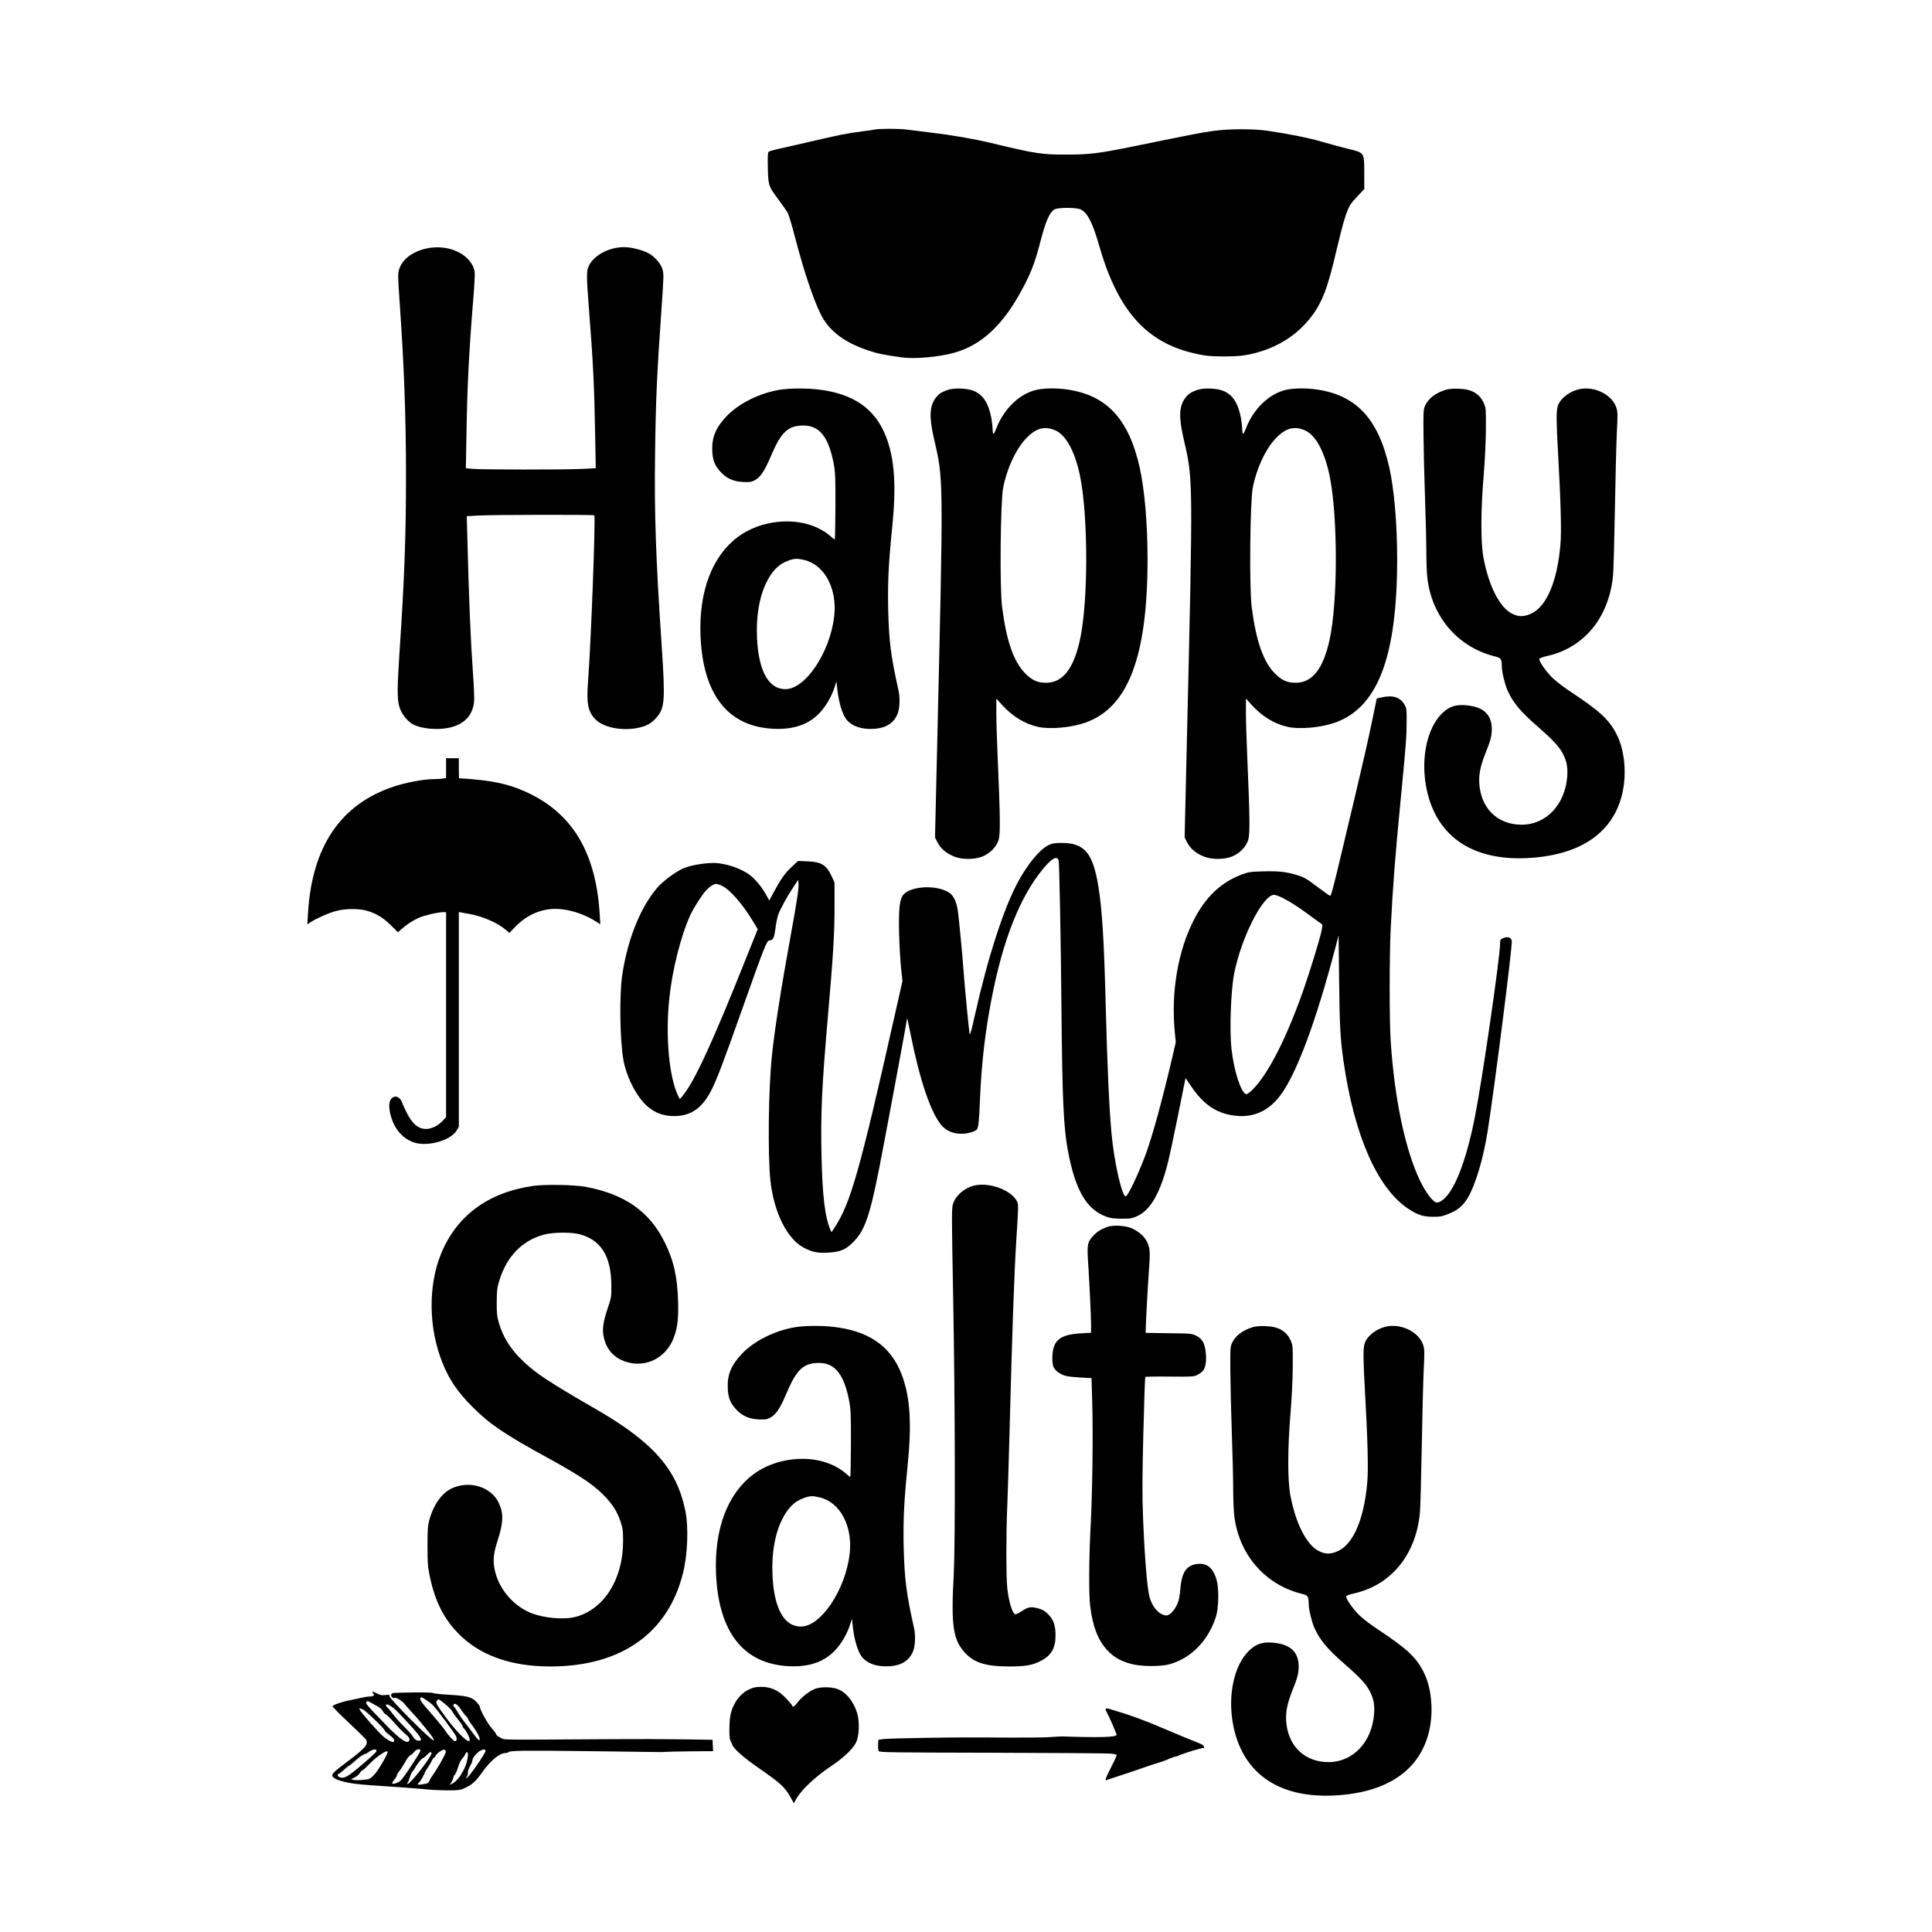
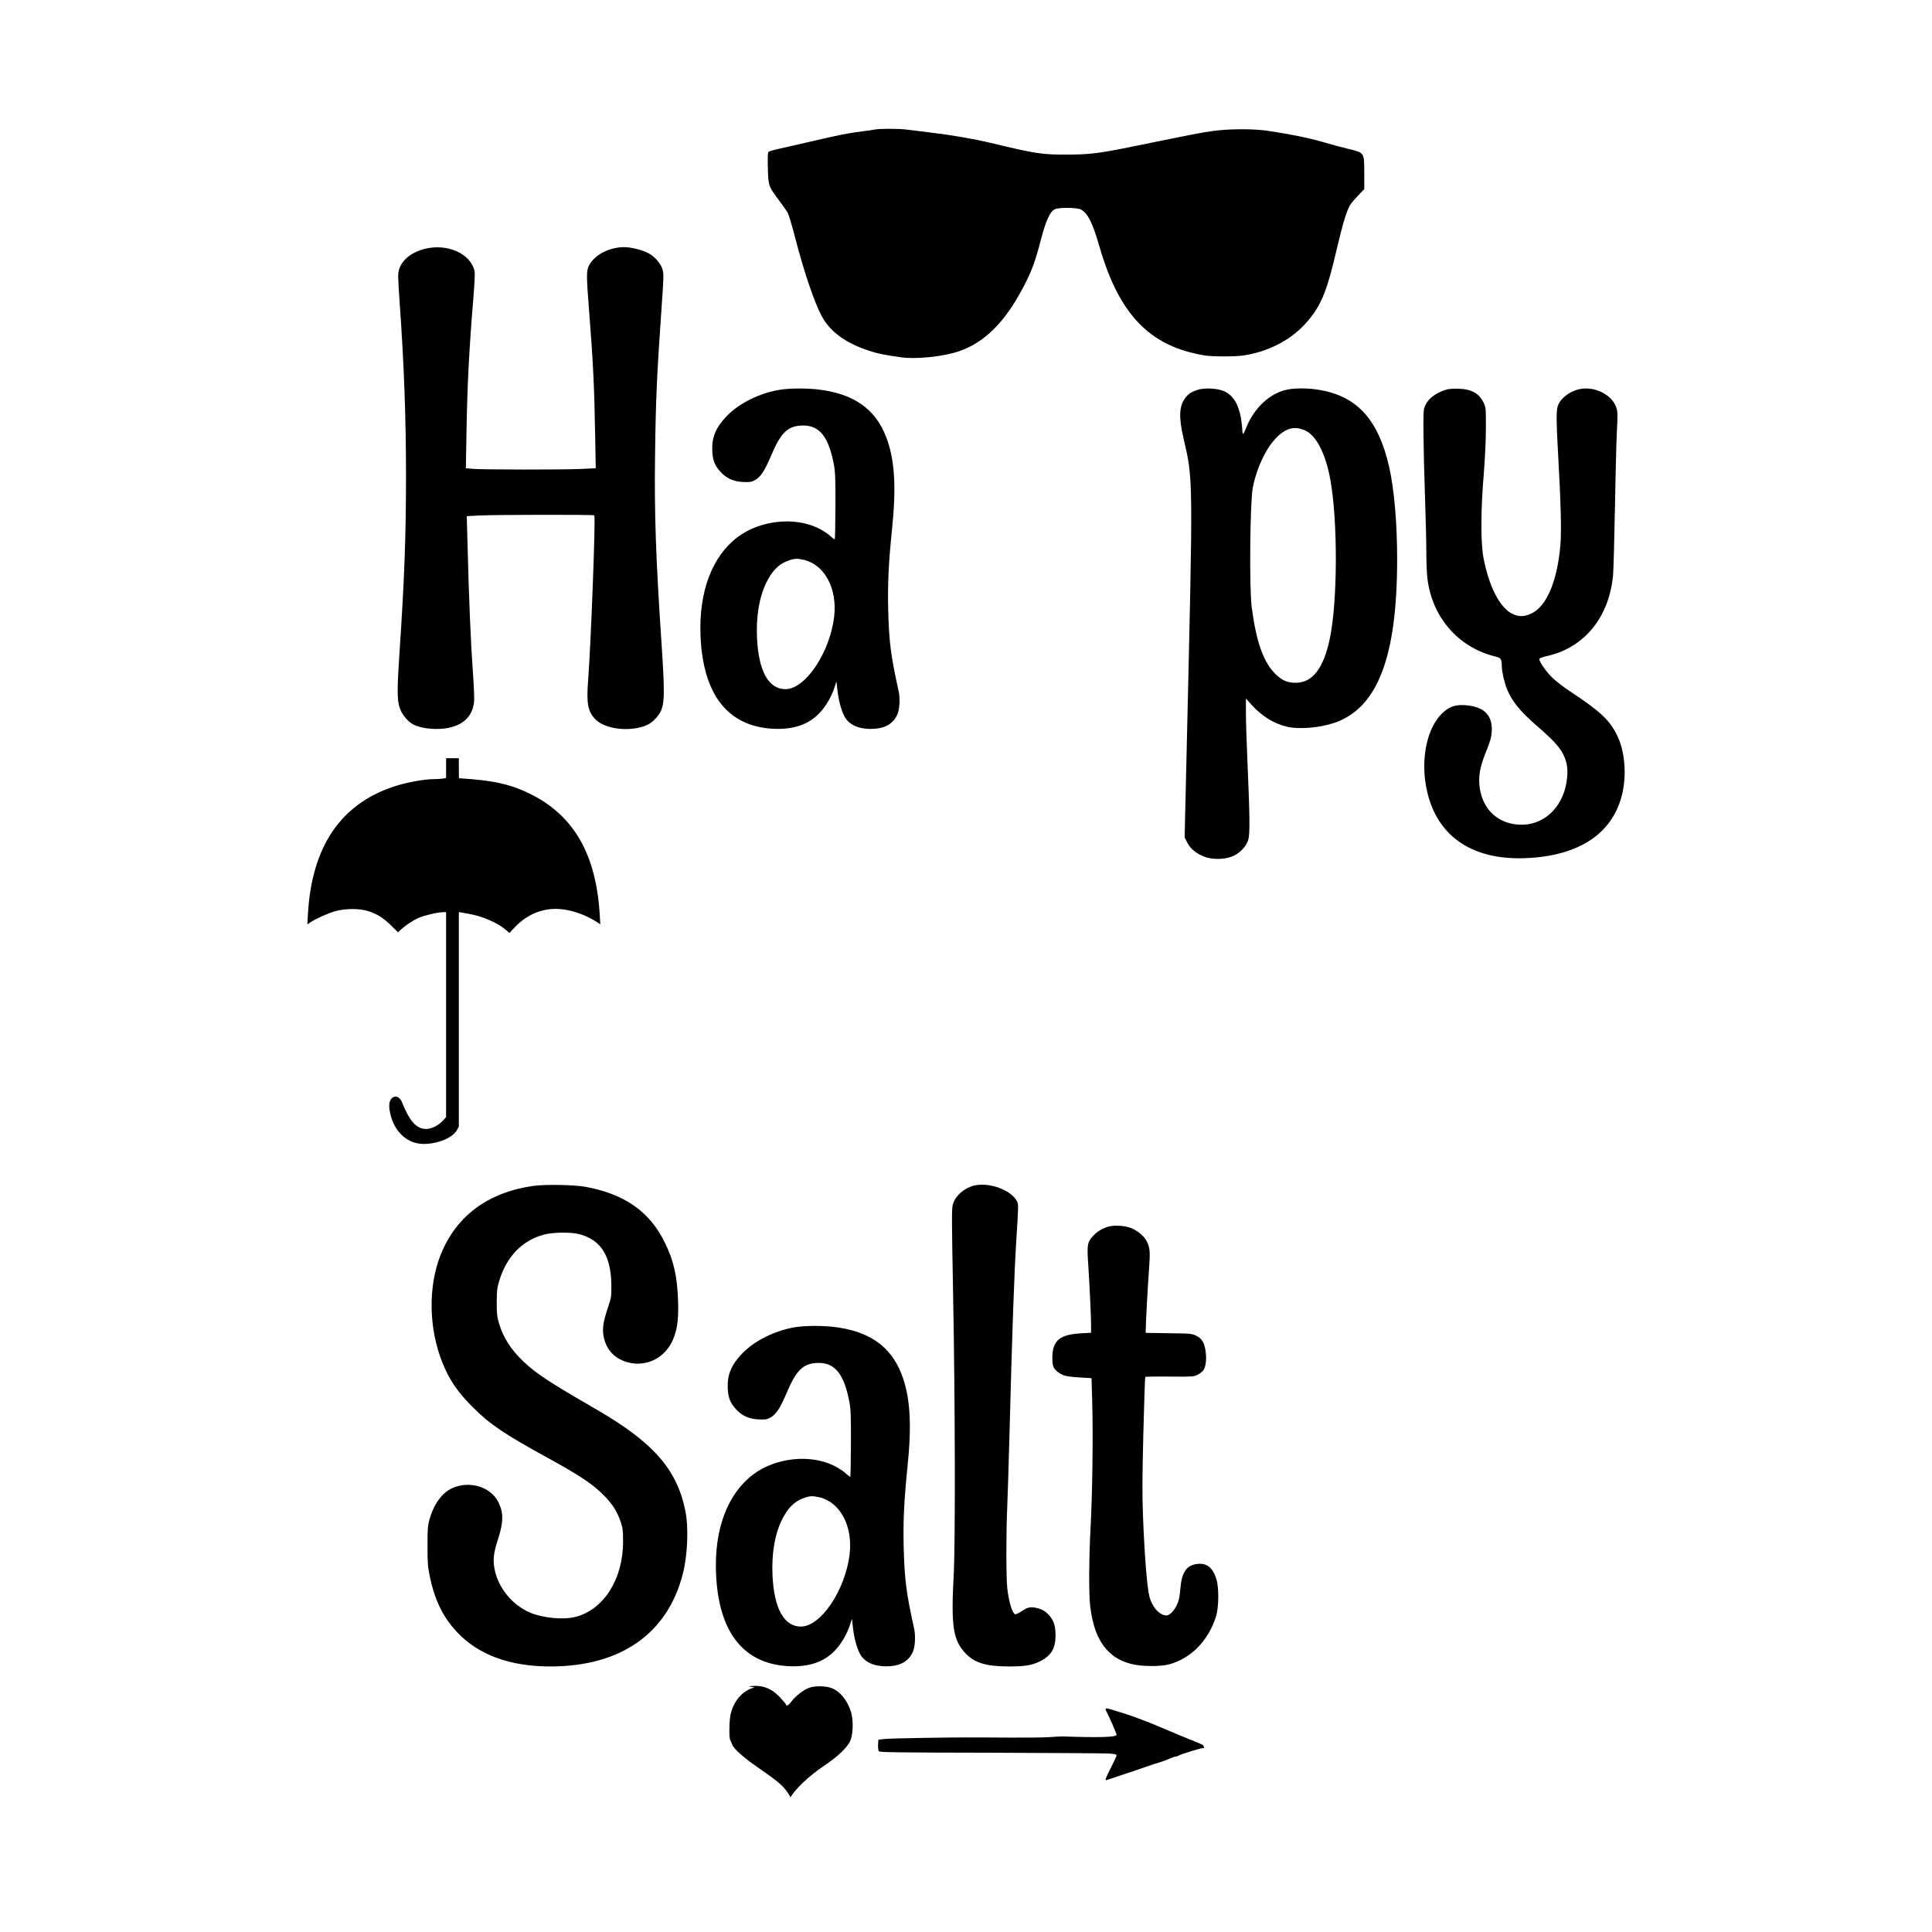
<svg xmlns="http://www.w3.org/2000/svg" width="1500" height="1500" viewBox="0 0 1500 1500">
  <svg x="238.618" y="100.0" width="1022.763" height="1300" viewBox="0 0 1446.03 1838">
    g/2000/svg" viewBox="0 0 1446.03 1838"&gt;
  <path d="M622.3.9c-1.9.4-7.9,1.3-13.3,1.9-5.3.6-15.2,2.2-22,3.5-11.1,2.3-18.2,3.9-49.7,11.2-5.8,1.4-14.8,3.4-20,4.5-5.2,1.2-10.1,2.6-10.9,3.2-1,.9-1.2,4.5-.9,17.7.5,19.6.7,20.1,11.7,34.9,4.4,5.8,8.8,12.2,10,14.2s4.8,14.1,8.1,26.9c10,38.7,21.6,72.7,29.7,87.4,9.3,16.7,25.6,28.6,50.6,37,10.2,3.4,16.6,4.8,36.7,7.6,14,2,40.8-.3,57.8-5.1,28.6-7.9,51.7-28.7,71.7-64.4,12-21.5,16.5-32.8,23-58,5.7-22.2,10.2-32.2,15.5-35,4.2-2.2,24-2.1,28.6.1,7.4,3.5,13.2,14.8,20.2,39.5,19.7,68.8,49.4,103.9,99.2,117.2,5.2,1.4,12.7,3,16.7,3.6,9.3,1.4,33.4,1.4,42.6,0,25.9-3.9,49.7-15.7,66-32.8,16.5-17.3,23.8-32.6,32.7-68.6,2.2-9.4,5.9-24.3,8.1-33.2,3.9-15.8,7.3-25.8,10.7-31.2.8-1.4,4.6-5.8,8.3-9.7l6.8-7.1v-17.7c-.1-22.8.4-22.1-17.7-26.5-7-1.7-19.6-5.1-28.1-7.6-14.7-4.3-34.7-8.4-60.1-12.2-15.3-2.3-42-2.3-59.5.1-12.3,1.6-21.4,3.4-88,17-37.9,7.7-47.9,9-73.5,9-27.3.1-33.9-1-83.5-12.9-18.5-4.4-43.4-8.7-66.5-11.4-9.6-1.2-20.9-2.6-25-3.1-8.7-1.2-30.9-1.2-36,0Z" />
    <path d="M128.5,131.9c-14.5,3.8-24.7,12.1-27.8,22.6-1.4,4.8-1.3,7.7.5,34.1,5,70.6,7.1,127.4,7.1,193.3s-1.8,113.3-7.1,192.5c-2.7,40.2-2.7,52.1,0,60.7,2.4,7.6,8.9,15.6,15.3,18.9,9.1,4.6,26.2,6.2,38.9,3.5,17.1-3.7,26.5-13.8,27.7-29.6.2-3.6-.3-16.6-1.2-29-2.6-36.4-4.5-81-6.2-148.1l-.7-25.6,12.9-.7c16-.9,126.3-1.1,127.1-.2,1.6,1.5-3.7,141-6.8,181.4-1.9,24.3-.4,33,7.1,41.6,8.5,9.7,29.5,14.1,48.1,10.2,9.1-2,13.8-4.6,19.3-10.6,9.8-10.9,10.3-18.3,6.2-80.5-6.4-95.5-8.1-144.8-7.2-208.5.7-59.8,2.1-89.8,7.2-162.3,2.3-33.2,2.4-36.2,1-41.2-1.9-6.5-8.4-14-15.4-17.8-6.6-3.6-19-6.7-26.6-6.7-16.5,0-32.6,8.4-38.8,20.2-2.8,5.5-2.8,11.4,0,47.3,4.5,57.4,5.9,84.5,6.8,137.3l.7,37.9-16.9.8c-20.8.9-106.9.8-117.8-.1l-7.9-.7.7-39.1c.9-53.1,2.8-89.9,7.6-148.5,1.1-13.4,1.7-26,1.4-28-3.6-19.7-30-31.7-55.2-25.1Z" />
    <path d="M518.4,286.5c-22.5,3.8-44.7,14.9-58.3,29.1-11.9,12.5-16.3,23.4-15.6,38.1.5,10.5,2.8,16.1,9.2,23,6.7,7.2,14.1,10.5,24.6,11,7.5.3,9,.1,13-2,6.1-3.3,10.6-10,17.5-26.3,11.2-26.5,18.7-33.6,35.7-33.7,17.9,0,27.8,12.7,33.5,42.8,1.5,8.5,1.8,14.8,1.7,45.7-.1,19.7-.4,36-.7,36.4-.3.3-2.5-1.3-4.9-3.6s-8.3-6.2-13.3-8.6c-26.1-12.8-63.8-8.7-88.2,9.6-28.3,21.2-42.9,59.9-41,108.4,2.6,64.6,29.9,99.6,79.7,102.2,22.3,1.1,39-4.6,51.1-17.5,6.9-7.2,13.4-18.5,16.5-28.6l1.9-5.9,1.2,10.4c1.5,12.7,5.2,25.1,9.2,30.6,5.8,8.1,17.4,12.1,31.6,11,12.3-.9,20.6-6.1,24.8-15.6,2.7-6.1,3.3-17.9,1.3-26.6-8.5-38.2-10.4-53.6-11.3-89-.6-29,.4-50.2,4.2-87.6,4.9-47.3,3-77.1-6.5-101.7-12-31.1-36.3-47.8-75.8-52.1-13.5-1.4-30.7-1.2-41.1.5ZM545.4,473.3c22.5,5.3,36.5,31.7,32.9,62.2-4.7,39.5-31.5,79.4-53.3,79.6-18.7.2-29.8-19.9-31.4-56.7-1-23,2.4-43.6,9.6-58.9,6.7-14.2,14.2-21.9,25.4-25.7,6.2-2.2,9.4-2.3,16.8-.5Z" />
-     <path d="M702.7,286.7c-6.6,2.3-9.7,4.4-12.8,8.5-6.9,9.1-7.5,20.6-2.3,43.7,10.9,47.4,10.8,37.4,3.6,345.3l-2.2,93.7,2.9,5.7c3.5,6.8,10,12.1,18.9,15.5,8.4,3.2,21.5,3.1,30-.2s15.8-10.8,18.1-18.6c1.9-6.6,1.7-25.6-1.1-89.7-.8-18.2-1.5-40.4-1.5-49.2v-16l6.1,6.8c11.6,12.8,25,21,39.7,24.3,13.1,2.9,35.8.9,51.5-4.5,47.3-16.4,68.6-72.1,68.7-179.2,0-39.4-3.2-76.5-8.6-100.9-12.2-54.2-36.8-80.2-81.5-86-10.7-1.4-23.4-1.2-31.2.5-18.5,3.9-35.9,20.2-44.4,41.7-1.4,3.8-3,6.8-3.5,6.8-.4,0-.8-2.1-.8-4.8-.1-2.6-.7-8.1-1.4-12.2-3-16.4-8.9-25.7-18.9-30-7.3-3.2-22.1-3.8-29.3-1.2ZM821,331c12.2,5.2,22.5,24.9,27.8,53.2,8.5,45.8,8.2,135.9-.6,176.3-6.9,32-18.8,47.3-36.8,47.6-9.5.1-15.6-2.5-23.2-10.1-12.9-13-20.8-35.7-25.6-73.3-2.7-21-1.8-115.3,1.2-130.7,4-20.7,13.7-41.7,24.4-53.3,11.2-12.1,20.7-14.9,32.8-9.7Z" />
    <path d="M976.7,286.7c-6.6,2.3-9.7,4.4-12.8,8.5-6.9,9.1-7.5,20.6-2.3,43.7,10.9,47.4,10.8,37.4,3.6,345.3l-2.2,93.7,2.9,5.7c3.5,6.8,10,12.1,18.9,15.5,8.4,3.2,21.5,3.1,30-.2s15.8-10.8,18.1-18.6c1.9-6.6,1.7-25.6-1.1-89.7-.8-18.2-1.5-40.4-1.5-49.2v-16l6.1,6.8c11.6,12.8,25,21,39.7,24.3,13.1,2.9,35.8.9,51.5-4.5,47.3-16.4,68.6-72.1,68.7-179.2,0-39.4-3.2-76.5-8.6-100.9-12.2-54.2-36.8-80.2-81.5-86-10.7-1.4-23.4-1.2-31.2.5-18.5,3.9-35.9,20.2-44.4,41.7-1.4,3.8-3,6.8-3.5,6.8-.4,0-.8-2.1-.8-4.8-.1-2.6-.7-8.1-1.4-12.2-3-16.4-8.9-25.7-18.9-30-7.3-3.2-22.1-3.8-29.3-1.2ZM1095,331c12.2,5.2,22.5,24.9,27.8,53.2,8.5,45.8,8.2,135.9-.6,176.3-6.9,32-18.8,47.3-36.8,47.6-9.5.1-15.6-2.5-23.2-10.1-12.9-13-20.8-35.7-25.6-73.3-2.7-21-1.8-115.3,1.2-130.7,4-20.7,13.7-41.7,24.4-53.3,11.2-12.1,20.7-14.9,32.8-9.7Z" />
    <path d="M1250.3,286.3c-11.5,3.4-19.7,9.6-23.3,17.6-1.9,4.2-2,6.4-1.8,31,.1,14.6.8,44.9,1.6,67.5.8,22.5,1.5,49.9,1.5,60.8s.5,24.1,1.1,29.4c4.7,42.6,33.2,76.1,73.3,86.3,7.9,2,8.3,2.5,8.5,11.5.1,6.2,3.3,19.4,6.2,26,5.9,13.3,14.2,23.3,33.5,40.1,16.6,14.5,23.1,21.5,27.2,29.3,4.3,8.1,5.6,14.9,4.9,25-2.3,31-23.1,53.1-50.1,53.1-24.5,0-42.3-15.5-45.9-40.1-1.8-12.6-.1-22.7,6.9-40.1,4.6-11.4,5.8-15.8,6.2-21.5,1.1-17.6-7.2-26.9-26-29.2-12.9-1.6-20.7.9-28.8,9-15.8,15.8-22.8,47.2-17.5,78.5,9.3,54.1,48.5,82.7,110,80.1,57.4-2.5,94-26.2,105-68.3,5.6-21.4,3.8-47.5-4.5-65.3-8.2-17.4-18.4-27.1-50.8-48.5-7.4-4.8-16.6-11.8-20.5-15.6-6.6-6.3-14.7-17.7-14.7-20.8q0-1.4,9.2-3.5c40.6-9.4,67.5-42.6,71.8-88.6.5-5.8,1.4-38.1,2-71.6.6-33.6,1.5-71.4,2.1-84.1,1.1-21.3,1-23.6-.6-28.5-4.3-12.7-20.8-22.1-36.6-20.6-12.2,1.1-24.9,10-27.7,19.5-1.6,5.1-1.5,17.9.3,49.2,3.1,55,4,88,2.7,102.8-3.4,39.4-14.8,66.9-31.3,75.1-8.1,4-14.4,4.2-21.7.5-13.6-6.8-25.4-29.8-31.4-61.1-3.2-16.5-3.1-52.5.2-91.3,1.4-17.4,2.3-36,2.4-50.5.1-22,0-23.2-2.2-28.1-4.8-10.6-13.2-15.5-27.7-16-5.5-.2-10.7.2-13.5,1Z" />
-     <path d="M1178.8,624.2l-4.9,1.2-5.7,27.5c-3.1,15.1-10.4,47.3-16.2,71.5s-13.5,56.6-17.1,72c-8.7,36.8-11.1,45.6-12.2,45.6-.5,0-6.8-4.5-14.1-10-11.3-8.5-14.4-10.4-21.3-12.5-12.2-3.9-20.6-4.8-37.9-4.4-14.5.4-16.2.7-24,3.6-22.5,8.5-39.5,24.6-52.3,49.8-17.5,34.2-25.1,78.9-20.9,123l1.1,11.1-4,17.4c-10.6,45.3-21.2,84.1-28.6,104.6-7.8,21.4-20,47.3-22.4,47.3-4.1,0-12.6-37.5-15.5-68.5-2.6-28.4-4.7-73.7-6.5-144-1.8-69.7-3.9-103.3-8.1-128.5-6-36.2-15.3-47-40.3-47-7.5,0-10,.4-14.2,2.4-9.4,4.4-23.1,20.8-33.7,40.6-15.7,29-33.2,83.3-47.2,146-4.3,19.1-5.4,22.8-5.9,20-.8-4.4-5.4-52.2-6.6-69-1.2-16.9-4.8-54.6-6.1-64.5-1.4-10.5-4.6-17.6-9.6-20.9-14.8-9.6-45.9-7.1-51.7,4.3-3,5.7-3.9,16.7-3.3,40.6.3,12.6,1.3,29.5,2.1,37.5l1.6,14.5-9.6,42.5c-37.3,165.9-47.6,202.2-65.1,228.4l-3.2,5-1.7-3.9c-5.4-13.1-8.2-35.8-9.2-76.7-1.2-49.2.1-77.9,7.3-160.8,5.5-63.5,6.8-84.7,6.9-114.5v-28l-2.7-6c-6.2-13.4-11.2-16.6-27.3-17.3l-10.1-.4-7,6.6c-7.5,7-12,13.4-19.8,28l-4.7,8.8-3.5-6.3c-4.2-7.7-10.6-15.6-16.5-20.6-9.3-7.8-27.9-14.3-41-14.3-11.9.1-26.9,2.8-34.2,6.3-9,4.3-21.9,14-27.8,20.9-18.5,21.7-32.2,55.7-38.3,94.8-3.4,21.9-2.8,71.3,1.1,93.9,2.8,16.4,12,35.9,22,46.9s22.1,15.9,37.2,14.9c16.2-1,27.6-9.5,36.9-27.3,6.6-12.8,12.2-27.5,36.9-97.1,21.8-61.4,24.5-68.3,27.3-68.3,4,0,5.2-2.3,6.6-13,.8-5.8,2.1-12.5,3-15,2.2-6.2,9.7-19.9,16.4-30l5.6-8.5.3,3.5c.6,5.3-1.3,17.9-8.4,57-10.7,58.8-17.8,103.9-20.8,133.2-3.7,35.3-4.6,108.4-1.6,136.3,3.8,35.2,18.5,64.6,37,74,9.3,4.7,14.5,5.8,25.3,5.3,14.3-.7,20.2-3.1,28.7-11.7,12.7-13,17.9-27.9,28.5-81.3,5.9-30,30.2-160.3,30.6-164.4,0-.5,1.8,7.7,3.9,18.1,10,50.2,22.2,86,34,99.7,5,5.7,12.6,9,21.5,9.1,6.9.1,16.1-2.7,17.4-5.1,1.6-3.2,2.2-8.9,3.1-31.7,1.8-40.9,5.5-73.4,12.6-110.5,12.7-66.2,31.6-113.6,57.5-144.5,9.3-11,14.8-13.7,16.3-8.2.8,3,2.4,84.5,3.1,162.2.9,100.1,2.3,130.3,7,156,8.1,43.4,20.3,64.7,42,72.7,4.8,1.8,8.2,2.2,17,2.3,10.1,0,11.5-.3,17.3-2.9,14.4-6.7,24.9-24.9,33.4-58,1.7-6.7,6.8-30.4,11.3-52.8l8.2-40.7,5.9,8.7c12.7,18.8,25.5,28.2,42.6,31.7,23,4.6,41.3-2.5,55.5-21.3,17.8-23.5,39.4-81.6,60.6-162.7l3.4-13,.6,49.5c.5,50.4,1.3,63.7,4.8,88.5,11.7,81.5,37.1,139.5,71.1,162.1,10.2,6.8,16.5,8.8,27.3,8.8,7.9,0,10-.4,17.4-3.4,9.7-3.9,15.5-8.8,20.6-17.4,8.6-14.5,17.2-43.6,21.9-73.6,7.8-50,27.1-201.7,26.4-208.3-.4-3.9-4.4-5.3-9.4-3.2-3.1,1.3-3.4,1.8-3.4,5.8,0,14.7-19.4,148.5-27.6,190.2-10.1,51.3-24,85.6-37.7,92.9-3.2,1.8-3.9,1.8-6.2.6-4.1-2.2-11.3-12.5-16.6-23.6-16.2-34.1-27.9-89.8-32-152.9-1.5-22.7-1.5-92.8,0-123,2.3-46.6,4.8-78.9,11.1-143.5,5.8-60.2,6.3-67.1,6.4-83.5.1-14.6,0-15.1-2.6-19.7-4.7-7.9-12.8-10.3-25.3-7.5ZM455,830.9c8.5,3.8,23.1,20.4,33.9,38.6l5.5,9.1-13,32.4c-36.2,90.8-56.1,134.1-68.9,149.8l-3.5,4.3-1.5-2.7c-10.3-19.7-14.7-66.4-10.1-108.4,3.3-31.1,12.5-67.6,22.8-90.5,3.6-7.9,12.9-22.6,17.5-27.5,3.9-4.2,8.5-7.1,11.1-7.1,1.1,0,3.9.9,6.2,2ZM1071.7,844.8c8.1,4.2,18.3,10.9,31.2,20.5,4.5,3.4,9,6.6,10,7.2,1.7,1,1.7,1.4.1,9.2-2.1,9.5-12.6,43.6-19.8,64.2-18.1,51.5-38.1,91-55,108.2-3.6,3.7-6.5,5.8-7.6,5.6-5.6-1.1-13.5-25.5-16.2-50-2.2-20.1-.7-63.4,2.9-81.9,7.6-39.5,31.6-86.9,43.9-86.9,1.7,0,6.4,1.8,10.5,3.9Z" />
    <path d="M152.3,701.8v10.8l-3.7.7c-2.1.3-6.8.6-10.4.6-10.2,0-30.1,3.7-43.2,8.1C36.5,741.3,5,788,.7,861.3l-.7,12,3.4-2.3c6.1-4,19.2-9.9,27.4-12.2,11.1-3.1,27.2-3.1,36.5.1,9.8,3.3,16.4,7.5,24.7,15.7l7.5,7.4,3.7-3.4c5.5-4.9,12.5-9.5,18.9-12.4,6-2.7,21.4-6.3,27-6.3h3.2v225l-3.6,3.9c-4.6,5.2-12.5,9.1-18.1,9.1-10.9,0-18.2-8.1-27.1-30.2-1.7-4.1-5.7-6.4-8.8-4.9-4.1,1.8-5.6,6.9-4.4,14.5,2.8,17.5,12.5,30.5,26.5,35.3,15,5.2,40.9-2.1,47.2-13.2l2.3-4v-235.7l2.8.6c1.5.3,5.5,1,9,1.6,14.1,2.4,31.1,9.9,40,17.6l3.7,3.2,6-6.3c14.7-15.3,32.9-22.1,52.5-19.6,12.8,1.6,26.6,6.8,37.9,14.2l3.4,2.3-.7-11.5c-4-64.7-27.9-106.9-73.9-130.5-22.8-11.7-42.2-16.1-80.4-18.4-.2,0-.3-5-.3-11v-11h-14v10.9Z" />
    <path d="M247.9,1160.4c-49.6,7.1-84.4,32.9-101.4,75.2-14.1,35.2-13.4,81,1.8,118.9,7.4,18.6,16.8,32.4,33.4,48.9,18.9,18.9,34.7,29.5,82.3,55.6,34.1,18.7,49.2,28.7,60.7,40.3,10.3,10.3,15.4,18.4,19.3,30.1,2.3,7.1,2.6,9.6,2.6,21.5-.1,41.1-20.9,74.2-51.9,82.5-13.4,3.6-36.6,1.4-50.9-4.9-19.1-8.5-33.9-26.6-38.1-46.6-2.2-10.5-1.4-18.2,3.4-33,6.2-19.2,6.4-29.1,1-40.6-8.2-17.5-31.9-24.9-51.3-16-11,5-20.1,17.6-24.8,34.5-1.8,6.6-2.1,10.3-2.1,28.6s.3,22.7,2.2,32c5.4,27.2,14.8,46.7,30.6,63.2,23.4,24.7,57.9,37.3,102,37.3,77.2,0,128.8-36,145.5-101.8,5.3-20.6,6.5-51.3,2.6-69.7-9.4-45.5-35.6-75-99-111.5-49.8-28.8-64.4-38.3-78.2-51.4-14.4-13.6-22.7-26.7-27.5-43.2-1.9-6.7-2.3-10.2-2.2-22.4.1-12.8.4-15.6,2.8-23.5,8.1-26.6,25.4-44.4,49.3-50.6,9.9-2.6,29.8-2.8,38.7-.4,23.6,6.3,34.6,23.8,35,55.5.1,13.4.1,13.6-4.1,26.2-5.2,15.4-6.2,23.8-3.9,32.8,3.8,15,14.6,24.5,30.6,27.1,18,2.9,35.6-6.5,43.9-23.4,5.6-11.5,7.4-23.2,6.8-43.7-.8-27.8-4.7-45.3-14.7-65.5-16.6-34-44.4-53.3-87.5-61.1-12.6-2.2-44.1-2.7-56.9-.9Z" />
    <path d="M732,1160c-10.5,2.5-20.1,10.7-23.1,19.7-1.7,4.9-1.7,10.4,0,101.5,2.2,116.1,2.5,272.4.6,306.8-3,55.7-.7,71,12.9,85.4,10,10.6,22.6,14.4,47.4,14.5,17.9,0,25.3-1.2,34.2-5.5,12.4-6.1,17.3-14.2,17.3-28.5,0-10.9-2.1-17.1-7.8-23-3.5-3.6-6.1-5.2-10.1-6.4-8.8-2.6-12-2.1-18.9,2.5-3.4,2.3-6.8,3.9-7.5,3.6-3.3-1.3-7-13.6-8.7-28.9-1.3-12.2-1.3-61.6,0-89.3.5-11.6,1.6-48,2.5-81,2.8-108.5,5.1-174.4,7.5-212.5,2.3-36.2,2.4-38.4.7-41.6-6.4-12.4-30.3-21.2-47-17.3Z" />
    <path d="M878.8,1205.2c-7,2.4-12,5.4-16.2,10-6.4,6.9-6.9,9.7-5.4,31.5,1.6,25.5,3,54.8,3.1,65.8v9.1l-10.7.6c-24.1,1.3-31.8,8-31.8,27.4,0,9.1,1.3,11.8,7.5,16.1,4.7,3.2,9.3,4.2,23.2,5l12.3.7.8,27c1,35.1.2,99.4-1.8,136-1.8,34.3-2.1,73.1-.5,86.9,2.6,22.4,8.8,38.4,19.2,49.2,6.9,7.2,14.2,11.4,25.3,14.5,10.6,3,32.5,3.3,42.5.5,23.9-6.6,42.8-26,51.2-52.6,3-9.8,3.3-31,.5-40.5-3.9-12.9-10.7-18.4-21.3-17-11.7,1.4-16.9,9.1-18.4,27.3-.7,8.7-1.5,12.6-3.6,17.2-2.8,6.4-8.2,12-11.4,12-7.7,0-15.7-8.7-18.9-20.5-2.6-9.9-5.5-46-7.1-89-.9-22.8-.8-42.2.4-90.3.8-33.8,1.8-61.7,2.1-62,.4-.4,12.5-.6,26.9-.4,25.4.2,26.3.1,30.6-2,2.4-1.3,5.2-3.4,6.2-4.8,2.6-3.7,3.7-11.1,2.7-19.6-1.1-10.2-3.9-15.2-10.4-18.4-4.9-2.4-5.6-2.5-30.2-2.8l-25.3-.4v-2.6c0-7.2,2.2-47.9,3.5-65.5,1.6-20.9,1.3-25.3-2.5-32.6-2.5-5.1-9.1-10.8-15.9-13.9-6.7-3.1-20-4-26.6-1.9Z" />
    <path d="M535.4,1315.5c-22.5,3.8-44.7,14.9-58.3,29.1-11.9,12.5-16.3,23.4-15.6,38.1.5,10.5,2.8,16.1,9.2,23,6.7,7.2,14.1,10.5,24.6,11,7.5.3,9,.1,13-2,6.1-3.3,10.6-10,17.5-26.3,11.2-26.5,18.7-33.6,35.7-33.7,17.9,0,27.8,12.7,33.5,42.8,1.5,8.5,1.8,14.8,1.7,45.7-.1,19.7-.4,36-.7,36.4-.3.3-2.5-1.3-4.9-3.6s-8.3-6.2-13.3-8.6c-26.1-12.8-63.8-8.7-88.2,9.6-28.3,21.2-42.9,59.9-41,108.4,2.6,64.6,29.9,99.6,79.7,102.2,22.3,1.1,39-4.6,51.1-17.5,6.9-7.2,13.4-18.5,16.5-28.6l1.9-5.9,1.2,10.4c1.5,12.7,5.2,25.1,9.2,30.6,5.8,8.1,17.4,12.1,31.6,11,12.3-.9,20.6-6.1,24.8-15.6,2.7-6.1,3.3-17.9,1.3-26.6-8.5-38.2-10.4-53.6-11.3-89-.6-29,.4-50.2,4.2-87.6,4.9-47.3,3-77.1-6.5-101.7-12-31.1-36.3-47.8-75.8-52.1-13.5-1.4-30.7-1.2-41.1.5ZM562.4,1502.3c22.5,5.3,36.5,31.7,32.9,62.2-4.7,39.5-31.5,79.4-53.3,79.6-18.7.2-29.8-19.9-31.4-56.7-1-23,2.4-43.6,9.6-58.9,6.7-14.2,14.2-21.9,25.4-25.7,6.2-2.2,9.4-2.3,16.8-.5Z" />
-     <path d="M1038.3,1315.3c-11.5,3.4-19.7,9.6-23.3,17.6-1.9,4.2-2,6.4-1.8,31,.1,14.6.8,44.9,1.6,67.5.8,22.5,1.5,49.9,1.5,60.8s.5,24.1,1.1,29.4c4.7,42.6,33.2,76.1,73.3,86.3,7.9,2,8.3,2.5,8.5,11.5.1,6.2,3.3,19.4,6.2,26,5.9,13.3,14.2,23.3,33.5,40.1,16.6,14.5,23.1,21.5,27.2,29.3,4.3,8.1,5.6,14.9,4.9,25-2.3,31-23.1,53.1-50.1,53.1-24.5,0-42.3-15.5-45.9-40.1-1.8-12.6-.1-22.7,6.9-40.1,4.6-11.4,5.8-15.8,6.2-21.5,1.1-17.6-7.2-26.9-26-29.2-12.9-1.6-20.7.9-28.8,9-15.8,15.8-22.8,47.2-17.5,78.5,9.3,54.1,48.5,82.7,110,80.1,57.4-2.5,94-26.2,105-68.3,5.6-21.4,3.8-47.5-4.5-65.3-8.2-17.4-18.4-27.1-50.8-48.5-7.4-4.8-16.6-11.8-20.5-15.6-6.6-6.3-14.7-17.7-14.7-20.8q0-1.4,9.2-3.5c40.6-9.4,67.5-42.6,71.8-88.6.5-5.8,1.4-38.1,2-71.6.6-33.6,1.5-71.4,2.1-84.1,1.1-21.3,1-23.6-.6-28.5-4.3-12.7-20.8-22.1-36.6-20.6-12.2,1.1-24.9,10-27.7,19.5-1.6,5.1-1.5,17.9.3,49.2,3.1,55,4,88,2.7,102.8-3.4,39.4-14.8,66.9-31.3,75.1-8.1,4-14.4,4.2-21.7.5-13.6-6.8-25.4-29.8-31.4-61.1-3.2-16.5-3.1-52.5.2-91.3,1.4-17.4,2.3-36,2.4-50.5.1-22,0-23.2-2.2-28.1-4.8-10.6-13.2-15.5-27.7-16-5.5-.2-10.7.2-13.5,1Z" />
-     <path d="M491,1710.9c-12.7,3.2-22.3,13.7-26.2,28.7-1.7,6.4-2.1,26.3-.6,29.1.5.9,1.5,3.2,2.2,5,1.7,4.7,12.6,14.4,29.1,25.7,24,16.7,28.8,21,34.9,32.1l3.6,6.5,3.1-5.4c5.2-9.1,20-23.2,35.7-33.8,15.7-10.5,25.8-20,29.5-27.4,3.6-7.3,4.1-23.6,1-33.1-4.1-12.8-12.6-22.8-22.1-25.9-6.5-2.2-18.2-2.2-23.9.1-6.1,2.3-14.6,8.9-18.9,14.6-3.2,4.3-6.1,6.2-6.1,3.9,0-.4-2.7-3.8-6.1-7.4-7.6-8.4-15.5-12.5-24.9-13.2-3.6-.2-8.2,0-10.3.5Z" />
-     <path d="M71.3,1715.7c0,.4.5,1.3,1.1,1.9,1.8,1.8.1,3.3-3.8,3.3-1.9,0-6.1.6-9.2,1.4-3.1.7-8.7,1.9-12.4,2.6-8,1.5-18.9,5.2-19.4,6.6-.2.6,8,8.8,18.1,18.3s18.7,17.9,19,18.8c2,5.2-1.1,8.8-18.7,22.2-19.7,14.8-20.7,16-16.9,19.3,2.8,2.5,14.1,5.6,24.2,6.7,9,1,16.8,1.6,54,4.1,8.5.6,19.6,1.5,24.7,2,5,.6,15,1,22.2,1,11.4,0,13.7-.3,17.9-2.2,8.9-4.1,12.3-7.1,19.3-16.9,9.6-13.6,19.6-21.9,26.3-21.9,1.4,0,2.7-.4,3-.9,1.2-1.8,16.9-2,90.6-1.1,42.1.6,77.2,1,78,1,6.9-.5,21.6-.8,37.3-.9l18.8-.1-.3-6.3-.3-6.2-32.5-.5c-17.9-.3-53.2-.4-78.5-.2-129,.8-116.4,1-121.7-1.6-2.7-1.2-4.8-2.9-4.8-3.6,0-.8-2.2-3.9-4.9-6.8-4.4-4.8-13.1-20.6-13.1-23.7,0-.6-1.6-2.9-3.6-5-4.9-5.5-9.8-6.8-29.7-8-9.3-.5-17.4-1.4-18-1.9-1.1-.8-14.5-.9-36.8-.4-7.8.2-8.7.4-9.2,2.2-.5,2.1,2.5,4.6,4.3,3.5,1.2-.7,8.4,3.8,10.3,6.5.8,1.2,3.9,4.7,6.8,7.8,6.2,6.6,13.1,14.7,20.8,24.5,3.7,4.7,5,7.2,4.4,7.8-1.5,1.5-48.3-45.4-48.3-48.3,0-1.9-.4-2-4.6-1.4-3.6.5-5.5.1-9.5-1.9-2.7-1.4-4.9-2.2-4.9-1.7ZM131.1,1725.1c2.6,1.8,5.9,4.5,7.4,6.1,4.3,4.4,22.3,28.8,24.3,32.5,1.8,3.6,1.4,6.2-.9,6.2-1.3,0-8.2-7.5-10.2-11.2-1.1-1.9-10.5-13.3-18.8-22.7-8.7-9.7-11-14.1-7.5-14.1.6,0,3.1,1.4,5.7,3.2ZM151.3,1729.2c3.6,2.9,7.1,6.6,7.9,8.2.8,1.7,3.6,5.6,6.3,8.8,2.6,3.2,4.8,6.4,4.8,7.1s.9,2.1,1.9,3c2.2,2,6.1,9.8,6.1,12.1,0,5.5-12.4-6-25.8-24-10.6-14.3-12-16.9-10.3-18.9.8-.9,1.6-1.6,2-1.6.3,0,3.5,2.4,7.1,5.3ZM69.9,1727.7c1.7.9,5,2.7,7.2,4,2.3,1.2,4.8,3.5,5.7,5.1.8,1.6,2.3,3.3,3.2,3.6,1,.4,5,4.3,8.8,8.6,7.5,8.3,8.8,9.7,14.2,14.3,2.2,1.9,3.3,3.6,3.1,5-.9,6-9.5.7-25.3-15.7-22.6-23.3-23.5-24.4-21.8-26,.9-1,1.4-.8,4.9,1.1ZM98.3,1736.9c3,3,9.5,9.9,14.4,15.3,13.1,14.3,15.1,18.3,8.2,17-1.8-.4-3.4-1.7-4.5-3.6-.9-1.7-5.4-6.9-10.1-11.6-4.8-4.7-10.4-11.1-12.6-14.1-2.3-3-4.8-6.1-5.7-6.9-1-.7-1.7-1.9-1.7-2.6,0-2.6,6.4.9,12,6.5ZM165.3,1730.9c1,1,3,3.6,4.3,5.7,1.4,2.1,3.4,4.7,4.6,5.7,1.1,1.1,2.1,2.4,2.1,3s1.9,3.6,4.2,6.6c7,9.3,10.9,17.8,7.6,16.8-.7-.3-3.5-3.6-6.3-7.5-2.7-3.8-7-9.4-9.4-12.4s-5.7-7.8-7.3-10.6c-1.7-2.9-3.4-5.6-3.9-5.9-1.5-.9-1-3.4.6-3.4.8,0,2.4.9,3.5,2ZM61,1735.1c3.3,1.4,23.1,20.5,23.9,23,.3.9,2.7,3.3,5.4,5.2,3.1,2.3,5,4.3,5,5.6,0,1.1-.4,2-.9,2-2.4,0-8.1-3.3-12.2-7.2-5.2-4.9-19.1-20.4-23.2-26.1-3-3.9-2.5-4.5,2-2.5ZM75.6,1779.5c1.3,1.3-.9,3.6-13.1,14.1-18.5,15.9-21.9,17.9-27.6,15.7-1.7-.6-2.2-3.4-.7-3.4.5,0,3.1-2,5.9-4.5,2.7-2.5,5.2-4.5,5.6-4.5.3,0,1.6-.9,2.8-2,8.2-7.2,11.6-9.8,13.8-10.5,1.4-.4,3.1-1.2,3.9-1.8,3.7-3,8-4.4,9.4-3.1ZM124,1780.8c-.2,1.1-5.1,8.9-10.8,17.5-8.8,13.3-11,15.8-14.2,17.1-6.5,2.6-7.5,1.4-3.2-3.7,1.4-1.6,2.5-3.6,2.5-4.3s1-2.6,2.3-4.2c2.5-3.2,3.4-4.5,7.9-12.2,1.7-3,3.9-5.6,4.8-5.8,1-.3,2.7-1.8,3.9-3.4,2.6-3.5,7.7-4.2,6.8-1ZM152.1,1781.4c.2,1.9-10,20.1-15.1,26.8-1.3,1.7-2.7,4.2-3.1,5.4-.7,2.3-1.7,2.8-8.3,3.8-2.7.4-4.3.3-4.3-.3s.3-1.2.8-1.4c1.2-.5,4.7-6.1,6.2-9.8.7-1.9,2.5-5.1,3.9-7s3.4-5.2,4.3-7.2c.9-2.1,2.1-3.8,2.7-3.8.5,0,1.2-.8,1.6-1.9.7-2.3,7.4-7.1,9.5-6.8.8.1,1.6,1.1,1.8,2.2ZM195.6,1780.3c.8,2.1-19.8,31.5-21.1,30.1-.3-.3,0-1.1.6-1.7.7-.7,1.2-2.5,1.2-4,0-2.8.2-3.4,3.4-9.5.9-1.7,1.6-3.9,1.6-4.8,0-2.3,5.6-8.7,8.9-10.2,3.5-1.6,4.8-1.6,5.4.1ZM88.1,1782.1c-1.1,4.5-10.9,20.8-14.8,24.8-4.6,4.7-4.8,4.8-12.3,5.5-4.2.4-8.9.4-10.4,0l-2.8-.7,4-1.9c2.3-1.1,4.9-3.3,5.8-4.9,1-1.7,2.3-3,2.8-3,.6,0,4.1-3.1,7.8-7,8.6-9,21-16.9,19.9-12.8ZM136.3,1783.2c0,3.9-23.2,33.7-26.2,33.7-.7,0-.7-.4,0-1.3.5-.6,1.6-3.2,2.3-5.7s1.9-5.3,2.7-6.3c.9-.9,2-2.5,2.6-3.6,3.5-5.9,6.9-10.2,8.8-11.2,1.3-.6,3.5-2.4,5-4,2.8-3.1,4.8-3.7,4.8-1.6ZM176.3,1784.6c-.1,11.2-8.9,27.6-17.2,31.9l-2.8,1.5,2-3.3c1.1-1.8,2-4,2-4.9s.6-2.2,1.4-2.8c.8-.7,2.5-4.4,3.7-8.3,1.2-4,3.1-8.1,4.3-9.2,1.2-1.2,2.7-3.3,3.4-4.9.6-1.5,1.6-2.7,2.2-2.7.5,0,1,1.2,1,2.7Z" />
+     <path d="M491,1710.9c-12.7,3.2-22.3,13.7-26.2,28.7-1.7,6.4-2.1,26.3-.6,29.1.5.9,1.5,3.2,2.2,5,1.7,4.7,12.6,14.4,29.1,25.7,24,16.7,28.8,21,34.9,32.1c5.2-9.1,20-23.2,35.7-33.8,15.7-10.5,25.8-20,29.5-27.4,3.6-7.3,4.1-23.6,1-33.1-4.1-12.8-12.6-22.8-22.1-25.9-6.5-2.2-18.2-2.2-23.9.1-6.1,2.3-14.6,8.9-18.9,14.6-3.2,4.3-6.1,6.2-6.1,3.9,0-.4-2.7-3.8-6.1-7.4-7.6-8.4-15.5-12.5-24.9-13.2-3.6-.2-8.2,0-10.3.5Z" />
    <path d="M876.3,1734.9c0,.6.4,1.8,1,2.8,2.6,4.6,11,23.9,11,25.1,0,2.8-17.8,3.3-60,1.9-.8,0-7.1.3-14,.8-6.9.4-26,.6-42.5.5-46.9-.3-54.5-.3-95.5.3-21.2.3-41,.9-44,1.3l-5.5.8-.3,5.5c-.1,3,.2,6.2.8,7,.8,1.3,15.7,1.5,122.7,1.7,67,.2,125.5.6,130.1.9,6.2.4,8.2.9,8.2,2,0,.8-2.7,6.7-6,13.1-5.6,10.8-7.1,14.9-5.2,14.1.5-.2,5.3-1.8,10.8-3.6,18.4-6.1,29.9-10,35.4-12,3-1.1,8.2-2.7,11.5-3.7,3.3-.9,8.3-2.8,11.2-4.1,2.8-1.3,5.9-2.4,6.8-2.4.8,0,2.3-.5,3.3-1,2.9-1.8,26.4-9,27.3-8.4,1.4.8,1-2.2-.3-3.3-.7-.5-3.3-1.8-5.8-2.7-5.8-2.2-31.5-12.9-40-16.6-10.9-4.8-30-12-38.5-14.7-4.4-1.3-10.8-3.3-14.1-4.4-7-2.2-8.4-2.3-8.4-.9Z" />
  </svg>
</svg>